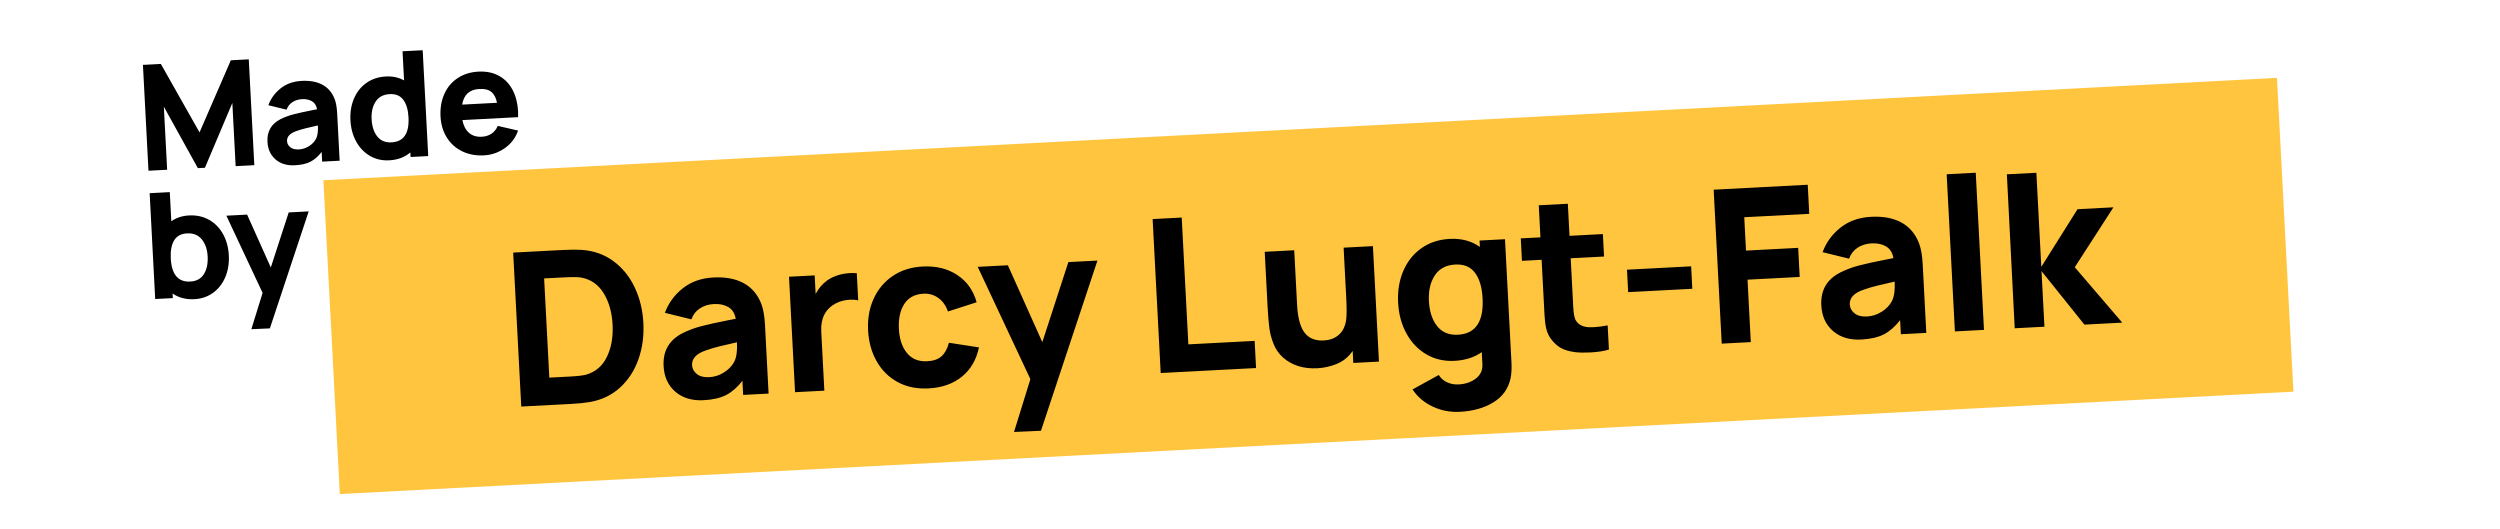
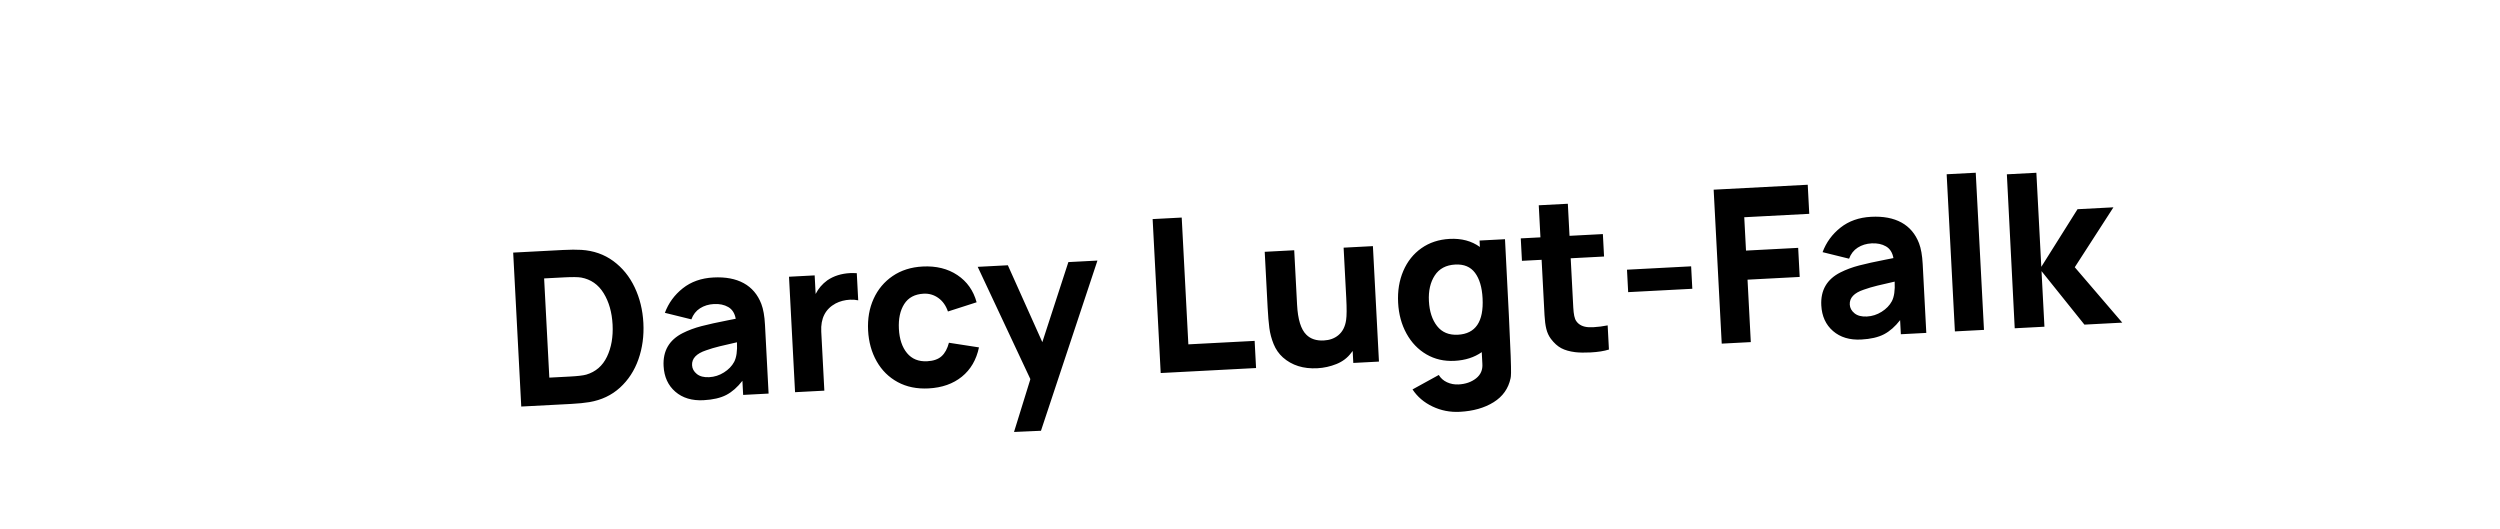
<svg xmlns="http://www.w3.org/2000/svg" width="973px" height="206px" viewBox="0 0 973 206" version="1.1">
  <title>512x96 copy 8</title>
  <desc>Created with Sketch.</desc>
  <g id="512x96-copy-8" stroke="none" stroke-width="1" fill="none" fill-rule="evenodd">
    <g id="Group" transform="translate(509.559, 111.623) rotate(-3) translate(-509.559, -111.623) translate(128.559, 50.123)">
-       <rect id="Rectangle" fill="#FFC53F" x="3.12638804e-13" y="7.38964445e-13" width="761.376" height="122.302" />
-       <path d="M121.461,61.989 C121.461,67.045 120.572,71.725 118.794,76.031 C117.017,80.336 114.433,83.878 111.044,86.656 C107.655,89.433 103.6,91.1 98.878,91.656 C96.933,91.878 94.544,91.989 91.711,91.989 L72.294,91.989 L72.294,31.989 L91.711,31.989 C94.544,31.989 96.933,32.1 98.878,32.322 C103.6,32.878 107.655,34.545 111.044,37.322 C114.433,40.1 117.017,43.642 118.794,47.947 C120.572,52.253 121.461,56.933 121.461,61.989 Z M109.461,61.989 C109.461,57.211 108.517,53.086 106.628,49.614 C104.739,46.142 101.933,43.961 98.211,43.072 C96.933,42.795 94.767,42.656 91.711,42.656 L83.794,42.656 L83.794,81.322 L91.711,81.322 C94.822,81.322 96.989,81.183 98.211,80.906 C101.933,80.017 104.739,77.836 106.628,74.364 C108.517,70.892 109.461,66.767 109.461,61.989 Z M158.774,91.989 L158.774,86.489 C156.719,88.878 154.538,90.6 152.233,91.656 C149.927,92.711 146.941,93.239 143.274,93.239 C138.774,93.239 135.177,91.947 132.483,89.364 C129.788,86.781 128.441,83.378 128.441,79.156 C128.441,73.267 131.135,69.128 136.524,66.739 C138.802,65.739 141.288,64.961 143.983,64.406 C146.677,63.85 150.191,63.267 154.524,62.656 L157.441,62.239 C157.163,60.072 156.274,58.503 154.774,57.531 C153.274,56.558 151.441,56.072 149.274,56.072 C147.219,56.072 145.385,56.531 143.774,57.447 C142.163,58.364 140.969,59.739 140.191,61.572 L130.024,58.489 C131.635,54.767 134.122,51.711 137.483,49.322 C140.844,46.933 144.885,45.739 149.608,45.739 C154.33,45.739 158.219,46.683 161.274,48.572 C164.33,50.461 166.469,53.267 167.691,56.989 C168.358,59.045 168.691,61.767 168.691,65.156 L168.691,91.989 L158.774,91.989 Z M155.941,78.989 C156.941,77.322 157.441,74.795 157.441,71.406 C154.83,71.85 152.566,72.253 150.649,72.614 C148.733,72.975 146.941,73.406 145.274,73.906 C141.441,74.961 139.524,76.795 139.524,79.406 C139.524,80.739 140.08,81.906 141.191,82.906 C142.302,83.906 143.885,84.406 145.941,84.406 C147.997,84.406 149.941,83.892 151.774,82.864 C153.608,81.836 154.997,80.545 155.941,78.989 Z M193.838,49.156 C196.393,47.6 199.393,46.822 202.838,46.822 C203.449,46.822 204.31,46.878 205.421,46.989 L205.421,57.572 C204.421,57.295 203.365,57.156 202.254,57.156 C200.199,57.156 198.31,57.545 196.588,58.322 C192.477,60.267 190.421,63.822 190.421,68.989 L190.421,91.989 L179.004,91.989 L179.004,46.989 L189.004,46.989 L189.004,54.239 C190.171,52.183 191.782,50.489 193.838,49.156 Z M240.068,63.739 C239.401,61.406 238.248,59.586 236.609,58.281 C234.97,56.975 233.095,56.322 230.984,56.322 C227.54,56.322 224.957,57.531 223.234,59.947 C221.512,62.364 220.651,65.545 220.651,69.489 C220.651,73.489 221.54,76.683 223.318,79.072 C225.095,81.461 227.651,82.656 230.984,82.656 C233.429,82.656 235.332,82.1 236.693,80.989 C238.054,79.878 239.095,78.183 239.818,75.906 L251.401,78.322 C250.123,83.1 247.707,86.781 244.151,89.364 C240.595,91.947 236.207,93.239 230.984,93.239 C226.429,93.239 222.47,92.211 219.109,90.156 C215.748,88.1 213.165,85.267 211.359,81.656 C209.554,78.045 208.651,73.989 208.651,69.489 C208.651,64.933 209.582,60.864 211.443,57.281 C213.304,53.697 215.929,50.878 219.318,48.822 C222.707,46.767 226.651,45.739 231.151,45.739 C236.429,45.739 240.873,47.086 244.484,49.781 C248.095,52.475 250.401,56.128 251.401,60.739 L240.068,63.739 Z M299.214,46.989 L273.798,111.989 L263.298,111.906 L270.631,91.989 L270.714,91.656 L252.548,46.989 L264.298,46.989 L276.131,77.572 L287.881,46.989 L299.214,46.989 Z M321.508,31.989 L332.841,31.989 L332.841,81.406 L358.674,81.406 L358.674,91.989 L321.508,91.989 L321.508,31.989 Z M406.571,46.989 L406.571,91.989 L396.571,91.989 L396.571,87.322 L395.988,87.989 C394.432,89.878 392.432,91.239 389.988,92.072 C387.543,92.906 385.043,93.322 382.488,93.322 C377.043,93.322 372.654,91.683 369.321,88.406 C367.821,86.906 366.71,85.114 365.988,83.031 C365.265,80.947 364.821,78.836 364.654,76.697 C364.488,74.558 364.404,71.906 364.404,68.739 L364.404,46.989 L375.904,46.989 L375.904,68.239 C375.904,73.961 376.904,77.906 378.904,80.072 C380.46,81.795 382.682,82.656 385.571,82.656 C387.849,82.656 389.765,82.072 391.321,80.906 C393.043,79.628 394.154,77.711 394.654,75.156 C394.988,73.545 395.154,70.684 395.154,66.572 L395.154,46.989 L406.571,46.989 Z M458.051,46.989 L458.051,95.072 C458.051,97.406 457.829,99.433 457.384,101.156 C456.329,105.1 453.968,108.086 450.301,110.114 C446.634,112.142 442.19,113.156 436.968,113.156 C433.19,113.156 429.69,112.281 426.468,110.531 C423.245,108.781 420.773,106.433 419.051,103.489 L429.551,98.406 C430.218,99.683 431.232,100.683 432.593,101.406 C433.954,102.128 435.44,102.489 437.051,102.489 C439.773,102.489 442.079,101.822 443.968,100.489 C445.857,99.156 446.773,97.295 446.718,94.906 L446.718,90.406 C443.718,92.295 440.134,93.239 435.968,93.239 C431.912,93.239 428.315,92.211 425.176,90.156 C422.037,88.1 419.593,85.267 417.843,81.656 C416.093,78.045 415.218,73.989 415.218,69.489 C415.218,64.933 416.107,60.85 417.884,57.239 C419.662,53.628 422.162,50.808 425.384,48.781 C428.607,46.753 432.329,45.739 436.551,45.739 C441.162,45.739 445.023,46.989 448.134,49.489 L448.134,46.989 L458.051,46.989 Z M437.801,83.156 C444.69,83.156 448.134,78.6 448.134,69.489 C448.134,65.211 447.329,61.864 445.718,59.447 C444.107,57.031 441.607,55.822 438.218,55.822 C434.607,55.822 431.87,57.1 430.009,59.656 C428.148,62.211 427.218,65.489 427.218,69.489 C427.218,73.545 428.107,76.836 429.884,79.364 C431.662,81.892 434.301,83.156 437.801,83.156 Z M483.198,55.739 L483.198,74.906 C483.198,76.239 483.267,77.35 483.406,78.239 C483.545,79.128 483.781,79.822 484.114,80.322 C485.059,81.822 486.642,82.683 488.864,82.906 C489.253,82.961 489.864,82.989 490.698,82.989 C492.42,82.989 494.253,82.85 496.198,82.572 L496.198,91.989 C494.309,92.489 491.892,92.739 488.948,92.739 C486.67,92.739 484.698,92.6 483.031,92.322 C480.864,91.933 479.087,91.322 477.698,90.489 C476.309,89.656 475.031,88.378 473.864,86.656 C473.087,85.489 472.559,84.17 472.281,82.697 C472.003,81.225 471.864,79.433 471.864,77.322 L471.864,55.739 L464.198,55.739 L464.198,46.989 L471.864,46.989 L471.864,34.489 L483.198,34.489 L483.198,46.989 L496.198,46.989 L496.198,55.739 L483.198,55.739 Z M529.844,61.322 L529.844,70.072 L504.844,70.072 L504.844,61.322 L529.844,61.322 Z M551.491,43.322 L551.491,56.322 L571.824,56.322 L571.824,67.656 L551.491,67.656 L551.491,91.989 L540.158,91.989 L540.158,31.989 L576.824,31.989 L576.824,43.322 L551.491,43.322 Z M609.971,91.989 L609.971,86.489 C607.915,88.878 605.735,90.6 603.429,91.656 C601.124,92.711 598.138,93.239 594.471,93.239 C589.971,93.239 586.374,91.947 583.679,89.364 C580.985,86.781 579.638,83.378 579.638,79.156 C579.638,73.267 582.332,69.128 587.721,66.739 C589.999,65.739 592.485,64.961 595.179,64.406 C597.874,63.85 601.388,63.267 605.721,62.656 L608.638,62.239 C608.36,60.072 607.471,58.503 605.971,57.531 C604.471,56.558 602.638,56.072 600.471,56.072 C598.415,56.072 596.582,56.531 594.971,57.447 C593.36,58.364 592.165,59.739 591.388,61.572 L581.221,58.489 C582.832,54.767 585.318,51.711 588.679,49.322 C592.04,46.933 596.082,45.739 600.804,45.739 C605.527,45.739 609.415,46.683 612.471,48.572 C615.527,50.461 617.665,53.267 618.888,56.989 C619.554,59.045 619.888,61.767 619.888,65.156 L619.888,91.989 L609.971,91.989 Z M607.138,78.989 C608.138,77.322 608.638,74.795 608.638,71.406 C606.027,71.85 603.763,72.253 601.846,72.614 C599.929,72.975 598.138,73.406 596.471,73.906 C592.638,74.961 590.721,76.795 590.721,79.406 C590.721,80.739 591.277,81.906 592.388,82.906 C593.499,83.906 595.082,84.406 597.138,84.406 C599.193,84.406 601.138,83.892 602.971,82.864 C604.804,81.836 606.193,80.545 607.138,78.989 Z M642.368,91.989 L631.034,91.989 L631.034,30.739 L642.368,30.739 L642.368,91.989 Z M654.431,31.989 L665.931,31.989 L665.931,68.656 L681.181,46.989 L695.181,46.989 L678.931,69.489 L696.264,91.989 L681.514,91.989 L665.931,70.322 L665.931,91.989 L654.348,91.989 L654.431,31.989 Z" id="Darcy-Lugt-Falk" fill="#000000" />
+       <path d="M121.461,61.989 C121.461,67.045 120.572,71.725 118.794,76.031 C117.017,80.336 114.433,83.878 111.044,86.656 C107.655,89.433 103.6,91.1 98.878,91.656 C96.933,91.878 94.544,91.989 91.711,91.989 L72.294,91.989 L72.294,31.989 L91.711,31.989 C94.544,31.989 96.933,32.1 98.878,32.322 C103.6,32.878 107.655,34.545 111.044,37.322 C114.433,40.1 117.017,43.642 118.794,47.947 C120.572,52.253 121.461,56.933 121.461,61.989 Z M109.461,61.989 C109.461,57.211 108.517,53.086 106.628,49.614 C104.739,46.142 101.933,43.961 98.211,43.072 C96.933,42.795 94.767,42.656 91.711,42.656 L83.794,42.656 L83.794,81.322 L91.711,81.322 C94.822,81.322 96.989,81.183 98.211,80.906 C101.933,80.017 104.739,77.836 106.628,74.364 C108.517,70.892 109.461,66.767 109.461,61.989 Z M158.774,91.989 L158.774,86.489 C156.719,88.878 154.538,90.6 152.233,91.656 C149.927,92.711 146.941,93.239 143.274,93.239 C138.774,93.239 135.177,91.947 132.483,89.364 C129.788,86.781 128.441,83.378 128.441,79.156 C128.441,73.267 131.135,69.128 136.524,66.739 C138.802,65.739 141.288,64.961 143.983,64.406 C146.677,63.85 150.191,63.267 154.524,62.656 L157.441,62.239 C157.163,60.072 156.274,58.503 154.774,57.531 C153.274,56.558 151.441,56.072 149.274,56.072 C147.219,56.072 145.385,56.531 143.774,57.447 C142.163,58.364 140.969,59.739 140.191,61.572 L130.024,58.489 C131.635,54.767 134.122,51.711 137.483,49.322 C140.844,46.933 144.885,45.739 149.608,45.739 C154.33,45.739 158.219,46.683 161.274,48.572 C164.33,50.461 166.469,53.267 167.691,56.989 C168.358,59.045 168.691,61.767 168.691,65.156 L168.691,91.989 L158.774,91.989 Z M155.941,78.989 C156.941,77.322 157.441,74.795 157.441,71.406 C154.83,71.85 152.566,72.253 150.649,72.614 C148.733,72.975 146.941,73.406 145.274,73.906 C141.441,74.961 139.524,76.795 139.524,79.406 C139.524,80.739 140.08,81.906 141.191,82.906 C142.302,83.906 143.885,84.406 145.941,84.406 C147.997,84.406 149.941,83.892 151.774,82.864 C153.608,81.836 154.997,80.545 155.941,78.989 Z M193.838,49.156 C196.393,47.6 199.393,46.822 202.838,46.822 C203.449,46.822 204.31,46.878 205.421,46.989 L205.421,57.572 C204.421,57.295 203.365,57.156 202.254,57.156 C200.199,57.156 198.31,57.545 196.588,58.322 C192.477,60.267 190.421,63.822 190.421,68.989 L190.421,91.989 L179.004,91.989 L179.004,46.989 L189.004,46.989 L189.004,54.239 C190.171,52.183 191.782,50.489 193.838,49.156 Z M240.068,63.739 C239.401,61.406 238.248,59.586 236.609,58.281 C234.97,56.975 233.095,56.322 230.984,56.322 C227.54,56.322 224.957,57.531 223.234,59.947 C221.512,62.364 220.651,65.545 220.651,69.489 C220.651,73.489 221.54,76.683 223.318,79.072 C225.095,81.461 227.651,82.656 230.984,82.656 C233.429,82.656 235.332,82.1 236.693,80.989 C238.054,79.878 239.095,78.183 239.818,75.906 L251.401,78.322 C250.123,83.1 247.707,86.781 244.151,89.364 C240.595,91.947 236.207,93.239 230.984,93.239 C226.429,93.239 222.47,92.211 219.109,90.156 C215.748,88.1 213.165,85.267 211.359,81.656 C209.554,78.045 208.651,73.989 208.651,69.489 C208.651,64.933 209.582,60.864 211.443,57.281 C213.304,53.697 215.929,50.878 219.318,48.822 C222.707,46.767 226.651,45.739 231.151,45.739 C236.429,45.739 240.873,47.086 244.484,49.781 C248.095,52.475 250.401,56.128 251.401,60.739 L240.068,63.739 Z M299.214,46.989 L273.798,111.989 L263.298,111.906 L270.631,91.989 L270.714,91.656 L252.548,46.989 L264.298,46.989 L276.131,77.572 L287.881,46.989 L299.214,46.989 Z M321.508,31.989 L332.841,31.989 L332.841,81.406 L358.674,81.406 L358.674,91.989 L321.508,91.989 L321.508,31.989 Z M406.571,46.989 L406.571,91.989 L396.571,91.989 L396.571,87.322 L395.988,87.989 C394.432,89.878 392.432,91.239 389.988,92.072 C387.543,92.906 385.043,93.322 382.488,93.322 C377.043,93.322 372.654,91.683 369.321,88.406 C367.821,86.906 366.71,85.114 365.988,83.031 C365.265,80.947 364.821,78.836 364.654,76.697 C364.488,74.558 364.404,71.906 364.404,68.739 L364.404,46.989 L375.904,46.989 L375.904,68.239 C375.904,73.961 376.904,77.906 378.904,80.072 C380.46,81.795 382.682,82.656 385.571,82.656 C387.849,82.656 389.765,82.072 391.321,80.906 C393.043,79.628 394.154,77.711 394.654,75.156 C394.988,73.545 395.154,70.684 395.154,66.572 L395.154,46.989 L406.571,46.989 Z M458.051,46.989 C458.051,97.406 457.829,99.433 457.384,101.156 C456.329,105.1 453.968,108.086 450.301,110.114 C446.634,112.142 442.19,113.156 436.968,113.156 C433.19,113.156 429.69,112.281 426.468,110.531 C423.245,108.781 420.773,106.433 419.051,103.489 L429.551,98.406 C430.218,99.683 431.232,100.683 432.593,101.406 C433.954,102.128 435.44,102.489 437.051,102.489 C439.773,102.489 442.079,101.822 443.968,100.489 C445.857,99.156 446.773,97.295 446.718,94.906 L446.718,90.406 C443.718,92.295 440.134,93.239 435.968,93.239 C431.912,93.239 428.315,92.211 425.176,90.156 C422.037,88.1 419.593,85.267 417.843,81.656 C416.093,78.045 415.218,73.989 415.218,69.489 C415.218,64.933 416.107,60.85 417.884,57.239 C419.662,53.628 422.162,50.808 425.384,48.781 C428.607,46.753 432.329,45.739 436.551,45.739 C441.162,45.739 445.023,46.989 448.134,49.489 L448.134,46.989 L458.051,46.989 Z M437.801,83.156 C444.69,83.156 448.134,78.6 448.134,69.489 C448.134,65.211 447.329,61.864 445.718,59.447 C444.107,57.031 441.607,55.822 438.218,55.822 C434.607,55.822 431.87,57.1 430.009,59.656 C428.148,62.211 427.218,65.489 427.218,69.489 C427.218,73.545 428.107,76.836 429.884,79.364 C431.662,81.892 434.301,83.156 437.801,83.156 Z M483.198,55.739 L483.198,74.906 C483.198,76.239 483.267,77.35 483.406,78.239 C483.545,79.128 483.781,79.822 484.114,80.322 C485.059,81.822 486.642,82.683 488.864,82.906 C489.253,82.961 489.864,82.989 490.698,82.989 C492.42,82.989 494.253,82.85 496.198,82.572 L496.198,91.989 C494.309,92.489 491.892,92.739 488.948,92.739 C486.67,92.739 484.698,92.6 483.031,92.322 C480.864,91.933 479.087,91.322 477.698,90.489 C476.309,89.656 475.031,88.378 473.864,86.656 C473.087,85.489 472.559,84.17 472.281,82.697 C472.003,81.225 471.864,79.433 471.864,77.322 L471.864,55.739 L464.198,55.739 L464.198,46.989 L471.864,46.989 L471.864,34.489 L483.198,34.489 L483.198,46.989 L496.198,46.989 L496.198,55.739 L483.198,55.739 Z M529.844,61.322 L529.844,70.072 L504.844,70.072 L504.844,61.322 L529.844,61.322 Z M551.491,43.322 L551.491,56.322 L571.824,56.322 L571.824,67.656 L551.491,67.656 L551.491,91.989 L540.158,91.989 L540.158,31.989 L576.824,31.989 L576.824,43.322 L551.491,43.322 Z M609.971,91.989 L609.971,86.489 C607.915,88.878 605.735,90.6 603.429,91.656 C601.124,92.711 598.138,93.239 594.471,93.239 C589.971,93.239 586.374,91.947 583.679,89.364 C580.985,86.781 579.638,83.378 579.638,79.156 C579.638,73.267 582.332,69.128 587.721,66.739 C589.999,65.739 592.485,64.961 595.179,64.406 C597.874,63.85 601.388,63.267 605.721,62.656 L608.638,62.239 C608.36,60.072 607.471,58.503 605.971,57.531 C604.471,56.558 602.638,56.072 600.471,56.072 C598.415,56.072 596.582,56.531 594.971,57.447 C593.36,58.364 592.165,59.739 591.388,61.572 L581.221,58.489 C582.832,54.767 585.318,51.711 588.679,49.322 C592.04,46.933 596.082,45.739 600.804,45.739 C605.527,45.739 609.415,46.683 612.471,48.572 C615.527,50.461 617.665,53.267 618.888,56.989 C619.554,59.045 619.888,61.767 619.888,65.156 L619.888,91.989 L609.971,91.989 Z M607.138,78.989 C608.138,77.322 608.638,74.795 608.638,71.406 C606.027,71.85 603.763,72.253 601.846,72.614 C599.929,72.975 598.138,73.406 596.471,73.906 C592.638,74.961 590.721,76.795 590.721,79.406 C590.721,80.739 591.277,81.906 592.388,82.906 C593.499,83.906 595.082,84.406 597.138,84.406 C599.193,84.406 601.138,83.892 602.971,82.864 C604.804,81.836 606.193,80.545 607.138,78.989 Z M642.368,91.989 L631.034,91.989 L631.034,30.739 L642.368,30.739 L642.368,91.989 Z M654.431,31.989 L665.931,31.989 L665.931,68.656 L681.181,46.989 L695.181,46.989 L678.931,69.489 L696.264,91.989 L681.514,91.989 L665.931,70.322 L665.931,91.989 L654.348,91.989 L654.431,31.989 Z" id="Darcy-Lugt-Falk" fill="#000000" />
    </g>
-     <path d="M99.526,62.641 L92.25,62.641 L92.25,38.006 L80.276,62.641 L77.526,62.641 L65.552,38.063 L65.552,62.641 L58.276,62.641 L58.276,21.391 L65.265,21.391 L78.901,48.777 L92.536,21.391 L99.526,21.391 L99.526,62.641 Z M125.967,62.641 L125.967,58.86 C124.554,60.502 123.055,61.686 121.47,62.412 C119.885,63.138 117.832,63.501 115.311,63.501 C112.217,63.501 109.744,62.613 107.891,60.837 C106.039,59.061 105.113,56.721 105.113,53.818 C105.113,49.77 106.965,46.924 110.67,45.282 C112.236,44.594 113.945,44.06 115.798,43.678 C117.65,43.296 120.066,42.895 123.045,42.475 L125.05,42.188 C124.859,40.699 124.248,39.62 123.217,38.951 C122.186,38.283 120.925,37.949 119.436,37.949 C118.023,37.949 116.762,38.264 115.655,38.894 C114.547,39.524 113.726,40.469 113.191,41.73 L106.201,39.61 C107.309,37.051 109.018,34.95 111.329,33.308 C113.64,31.666 116.418,30.844 119.665,30.844 C122.911,30.844 125.585,31.494 127.686,32.792 C129.786,34.091 131.257,36.02 132.097,38.579 C132.556,39.992 132.785,41.863 132.785,44.193 L132.785,62.641 L125.967,62.641 Z M124.019,53.704 C124.707,52.558 125.05,50.82 125.05,48.49 C123.255,48.796 121.699,49.073 120.381,49.321 C119.063,49.569 117.832,49.865 116.686,50.209 C114.05,50.935 112.733,52.195 112.733,53.99 C112.733,54.907 113.115,55.709 113.878,56.396 C114.642,57.084 115.731,57.428 117.144,57.428 C118.557,57.428 119.894,57.074 121.155,56.368 C122.415,55.661 123.37,54.773 124.019,53.704 Z M167.304,21.391 L167.304,62.641 L160.429,62.641 L160.429,60.865 C158.137,62.622 155.349,63.501 152.065,63.501 C149.276,63.501 146.803,62.794 144.645,61.381 C142.487,59.968 140.807,58.02 139.604,55.537 C138.4,53.054 137.799,50.266 137.799,47.173 C137.799,44.041 138.41,41.233 139.632,38.751 C140.854,36.268 142.573,34.33 144.788,32.936 C147.004,31.541 149.563,30.844 152.466,30.844 C155.101,30.844 157.431,31.475 159.455,32.735 L159.455,21.391 L167.304,21.391 Z M153.325,56.568 C158.061,56.568 160.429,53.436 160.429,47.173 C160.429,44.232 159.875,41.93 158.768,40.269 C157.66,38.607 155.941,37.777 153.611,37.777 C151.129,37.777 149.248,38.655 147.968,40.412 C146.689,42.169 146.049,44.423 146.049,47.173 C146.049,49.961 146.66,52.224 147.882,53.962 C149.104,55.699 150.919,56.568 153.325,56.568 Z M181.313,49.35 C181.619,51.527 182.382,53.217 183.605,54.42 C184.827,55.623 186.469,56.225 188.532,56.225 C189.983,56.225 191.263,55.89 192.37,55.222 C193.478,54.554 194.337,53.589 194.948,52.329 L202.74,54.563 C201.632,57.313 199.809,59.49 197.269,61.094 C194.729,62.699 191.969,63.501 188.99,63.501 C185.82,63.501 183.013,62.823 180.568,61.467 C178.124,60.111 176.233,58.22 174.896,55.795 C173.56,53.37 172.891,50.629 172.891,47.574 C172.891,44.251 173.54,41.329 174.839,38.808 C176.138,36.287 177.971,34.33 180.339,32.936 C182.707,31.541 185.438,30.844 188.532,30.844 C191.587,30.844 194.213,31.522 196.409,32.878 C198.606,34.234 200.277,36.144 201.422,38.607 C202.568,41.071 203.141,43.907 203.141,47.115 C203.141,47.612 203.103,48.357 203.027,49.35 L181.313,49.35 Z M188.532,37.605 C184.712,37.605 182.382,39.515 181.542,43.334 L195.12,43.334 C194.853,41.424 194.213,39.992 193.201,39.037 C192.189,38.082 190.632,37.605 188.532,37.605 Z M73.114,80.844 C76.017,80.844 78.576,81.541 80.791,82.936 C83.007,84.33 84.725,86.268 85.948,88.751 C87.17,91.233 87.781,94.041 87.781,97.173 C87.781,100.266 87.179,103.054 85.976,105.537 C84.773,108.02 83.093,109.968 80.935,111.381 C78.777,112.794 76.304,113.501 73.515,113.501 C70.231,113.501 67.442,112.622 65.151,110.865 L65.151,112.641 L58.276,112.641 L58.276,71.391 L66.125,71.391 L66.125,82.735 C68.149,81.475 70.479,80.844 73.114,80.844 Z M72.255,106.568 C74.661,106.568 76.475,105.699 77.698,103.962 C78.92,102.224 79.531,99.961 79.531,97.173 C79.531,94.423 78.891,92.169 77.612,90.412 C76.332,88.655 74.451,87.777 71.968,87.777 C69.639,87.777 67.92,88.607 66.812,90.269 C65.705,91.93 65.151,94.232 65.151,97.173 C65.151,103.436 67.519,106.568 72.255,106.568 Z M119.722,81.704 L102.248,126.391 L95.03,126.334 L100.071,112.641 L100.128,112.412 L87.639,81.704 L95.717,81.704 L103.852,102.73 L111.931,81.704 L119.722,81.704 Z" id="Made-by" fill="#000000" transform="translate(130.708, 73.891) rotate(-3) translate(-130.708, -73.891) " />
  </g>
</svg>